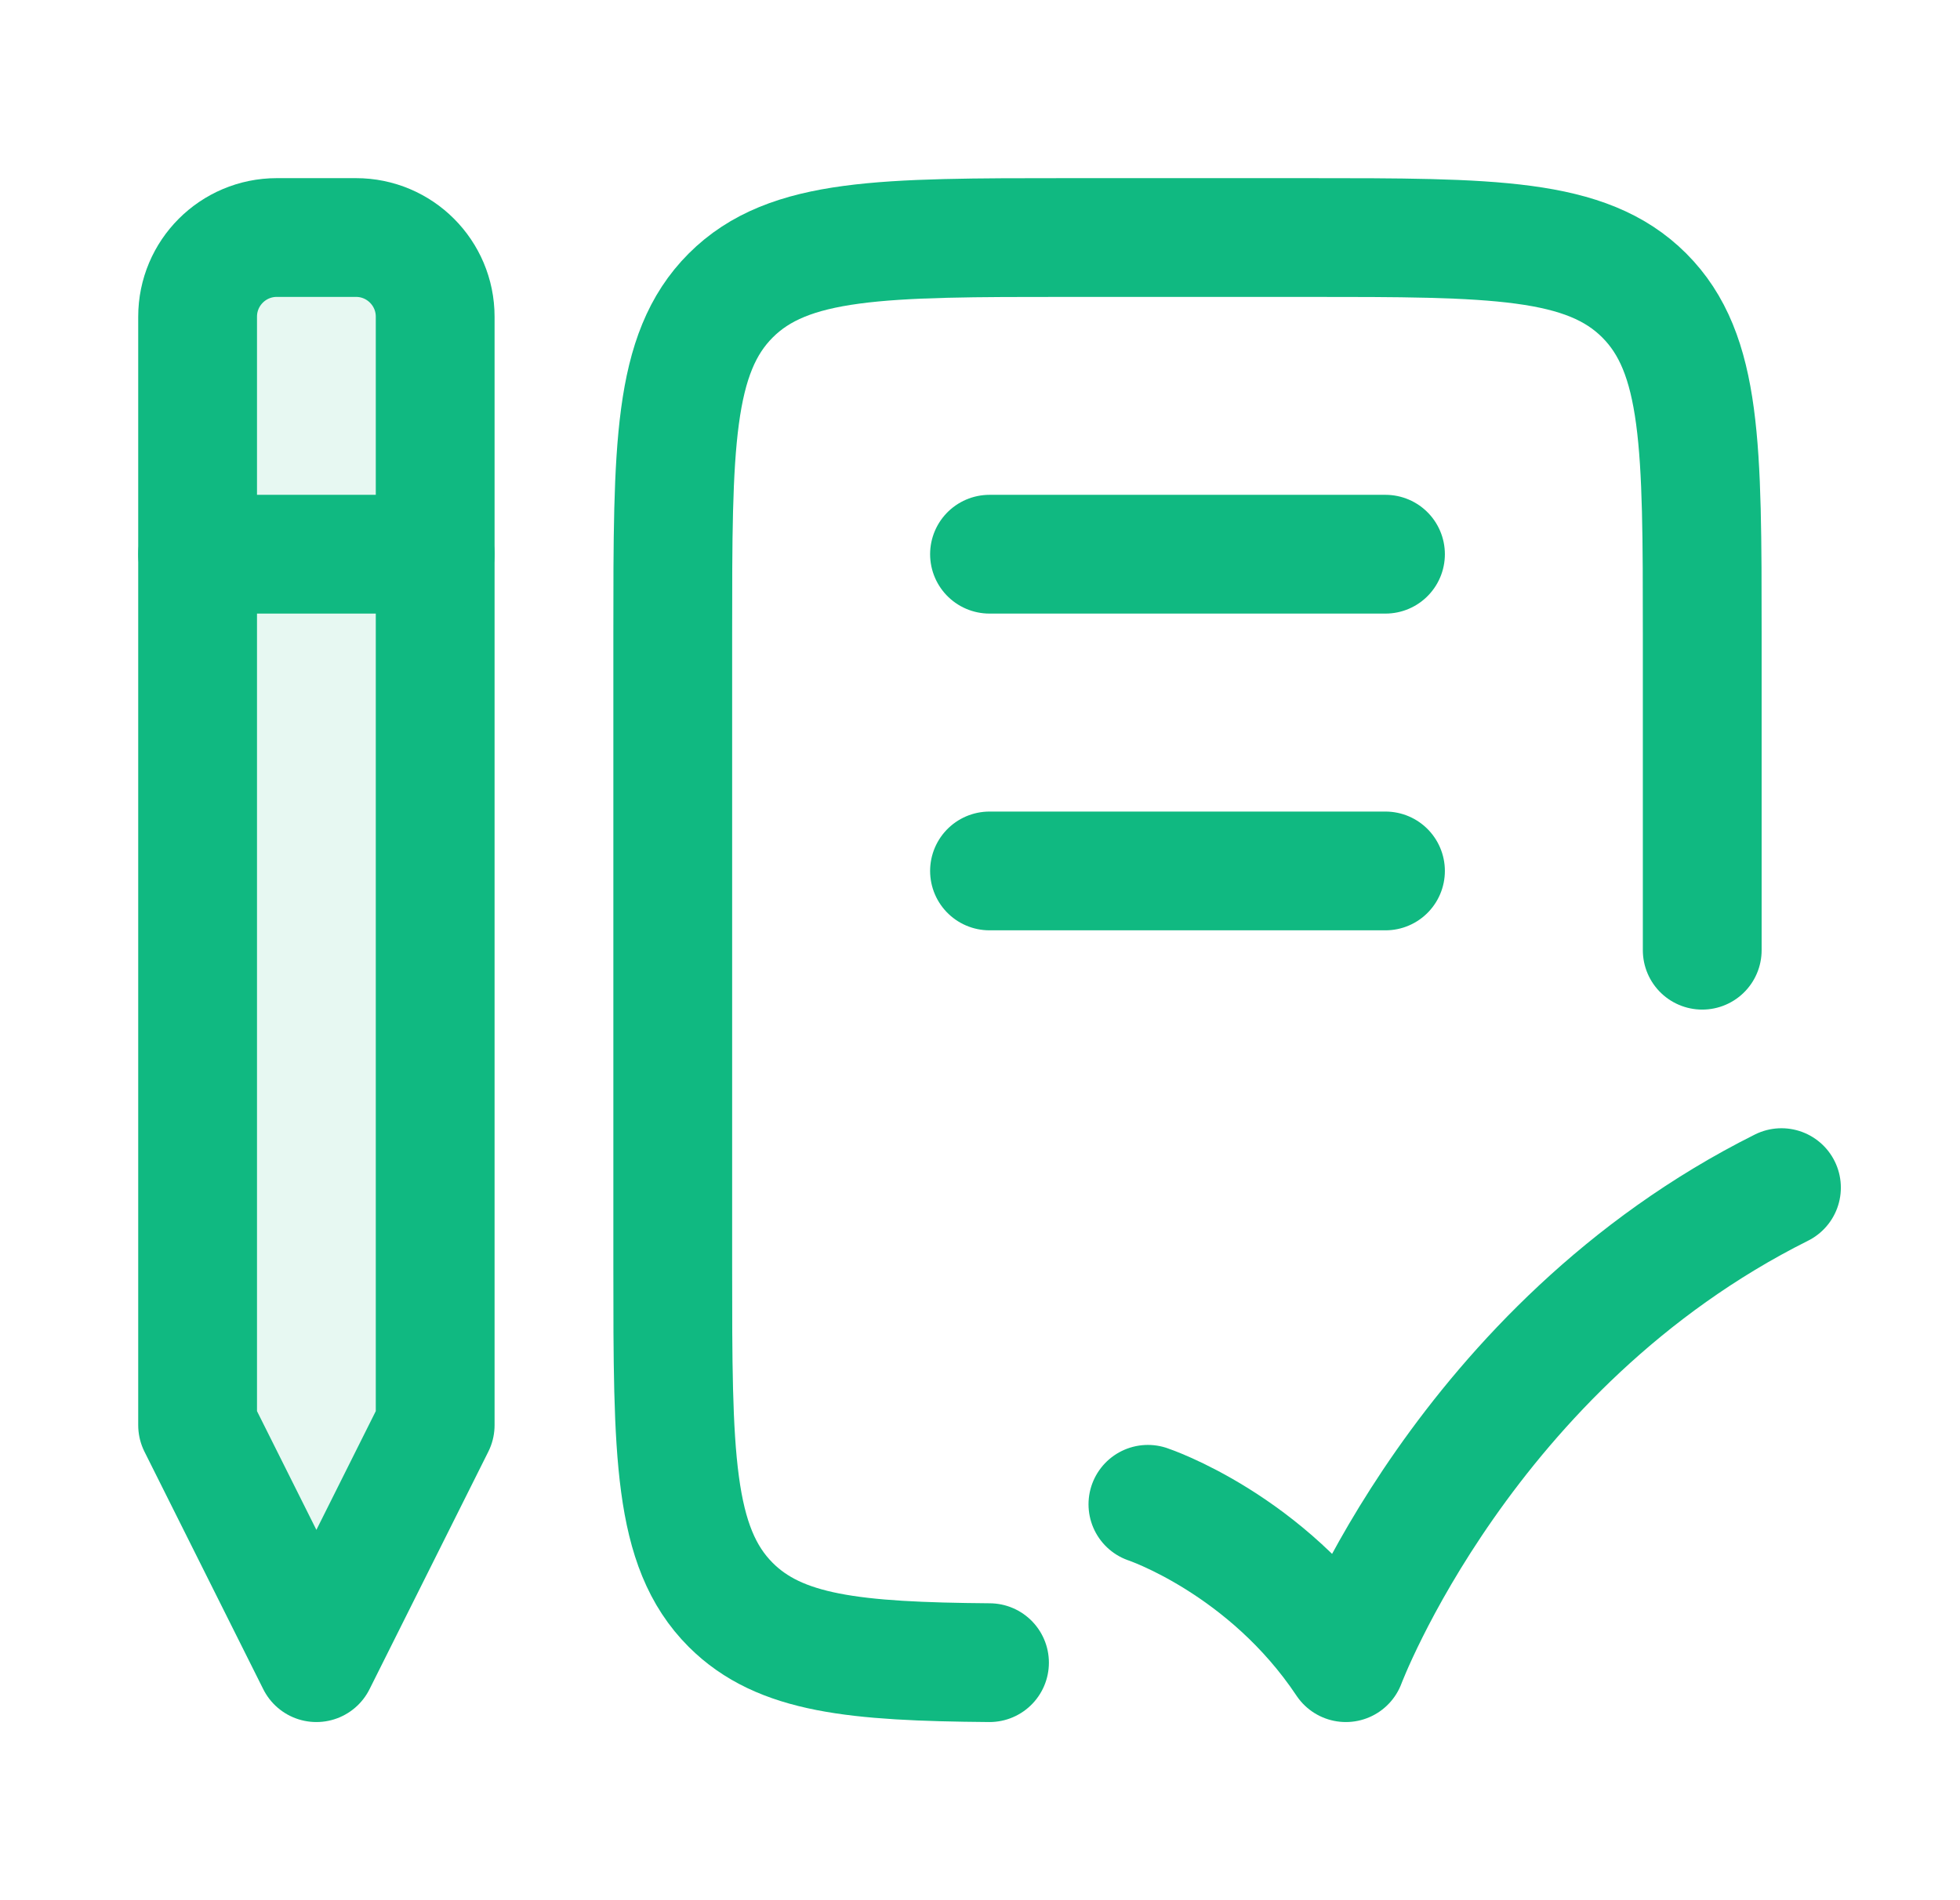
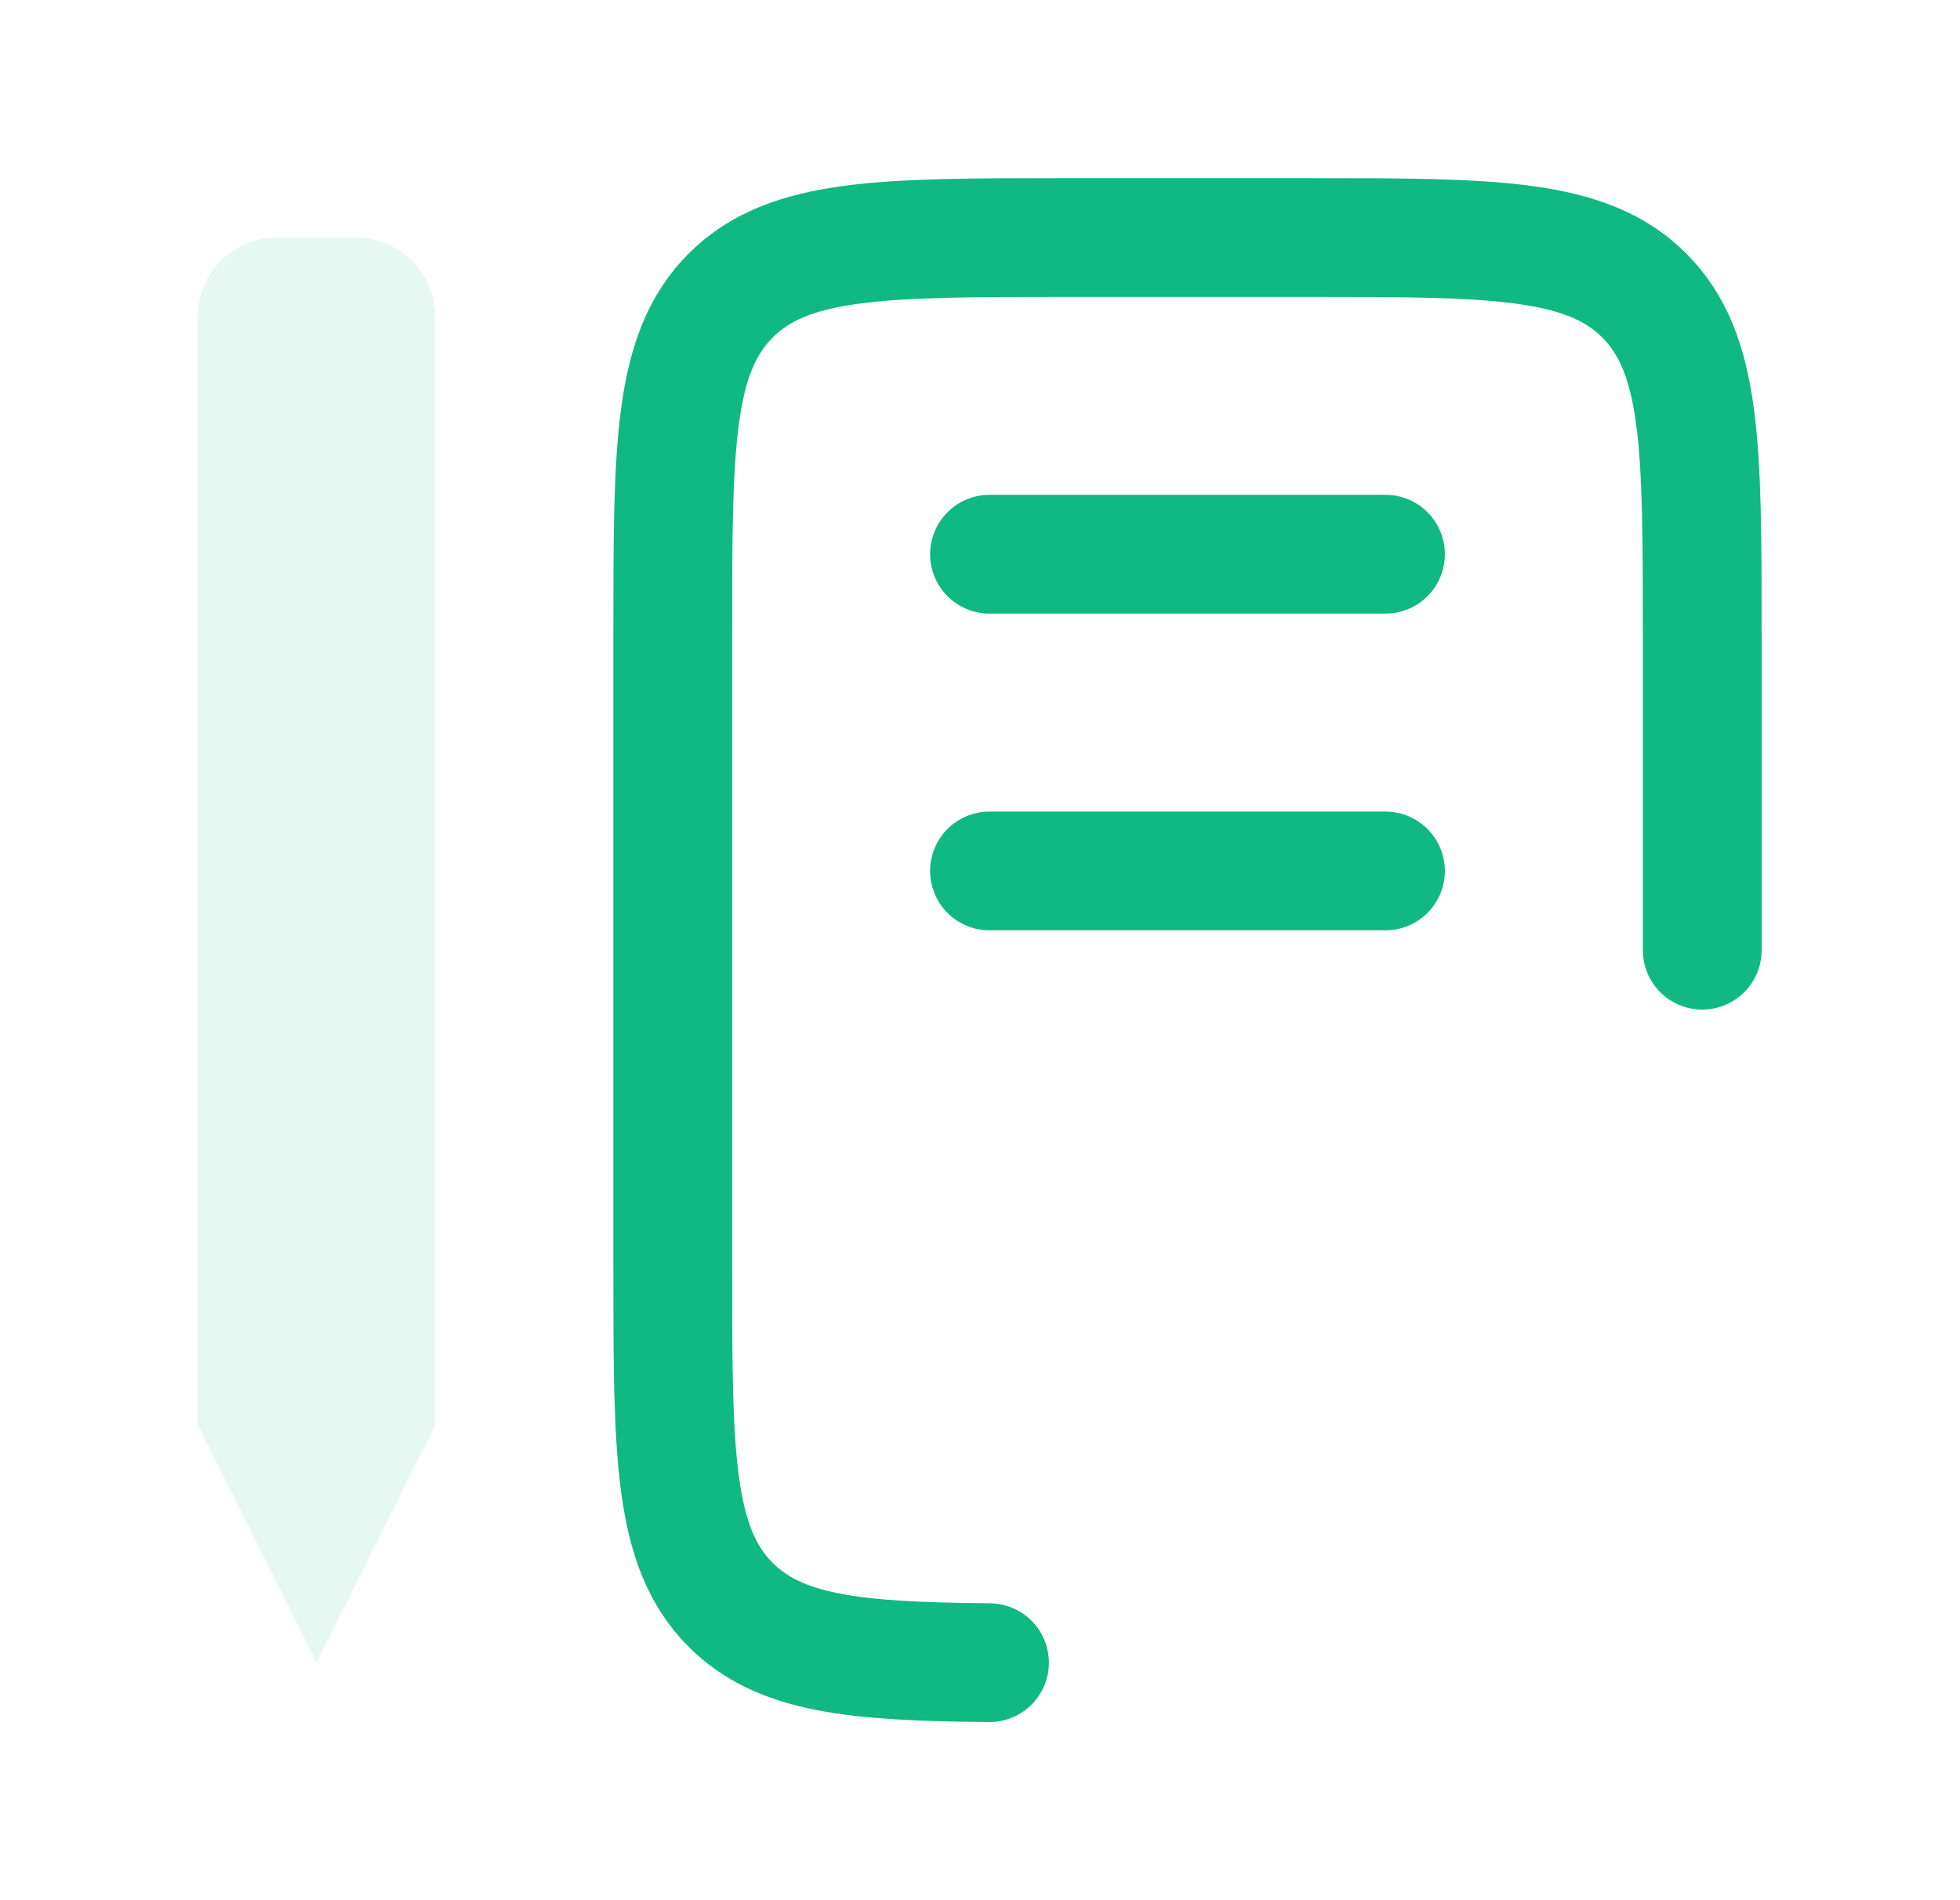
<svg xmlns="http://www.w3.org/2000/svg" width="33" height="32" viewBox="0 0 33 32" fill="none">
  <path opacity="0.1" d="M5.994 4H4.66C3.924 4 3.327 4.597 3.327 5.333V24L5.327 28L7.327 24V5.333C7.327 4.597 6.73 4 5.994 4Z" fill="#10B981" />
-   <path d="M5.994 4H4.66C3.924 4 3.327 4.597 3.327 5.333V24L5.327 28L7.327 24V5.333C7.327 4.597 6.73 4 5.994 4Z" stroke="#10B981" stroke-width="2" stroke-linejoin="round" />
  <path d="M28.66 16.002V10.668C28.66 7.524 28.66 5.953 27.684 4.976C26.708 4 25.137 4 21.994 4H17.994C14.851 4 13.28 4 12.303 4.976C11.327 5.953 11.327 7.524 11.327 10.668V21.336C11.327 24.479 11.327 26.05 12.303 27.027C13.131 27.854 14.385 27.981 16.66 28" stroke="#10B981" stroke-width="2" stroke-linecap="round" stroke-linejoin="round" />
  <path d="M16.66 9.333H23.327" stroke="#10B981" stroke-width="2" stroke-linecap="round" stroke-linejoin="round" />
  <path d="M16.66 14.667H23.327" stroke="#10B981" stroke-width="2" stroke-linecap="round" stroke-linejoin="round" />
-   <path d="M19.327 25.333C19.327 25.333 21.327 26 22.66 28C22.66 28 24.66 22.667 29.994 20" stroke="#10B981" stroke-width="2" stroke-linecap="round" stroke-linejoin="round" />
-   <path d="M3.327 9.333H7.327" stroke="#10B981" stroke-width="2" stroke-linecap="round" stroke-linejoin="round" />
</svg>